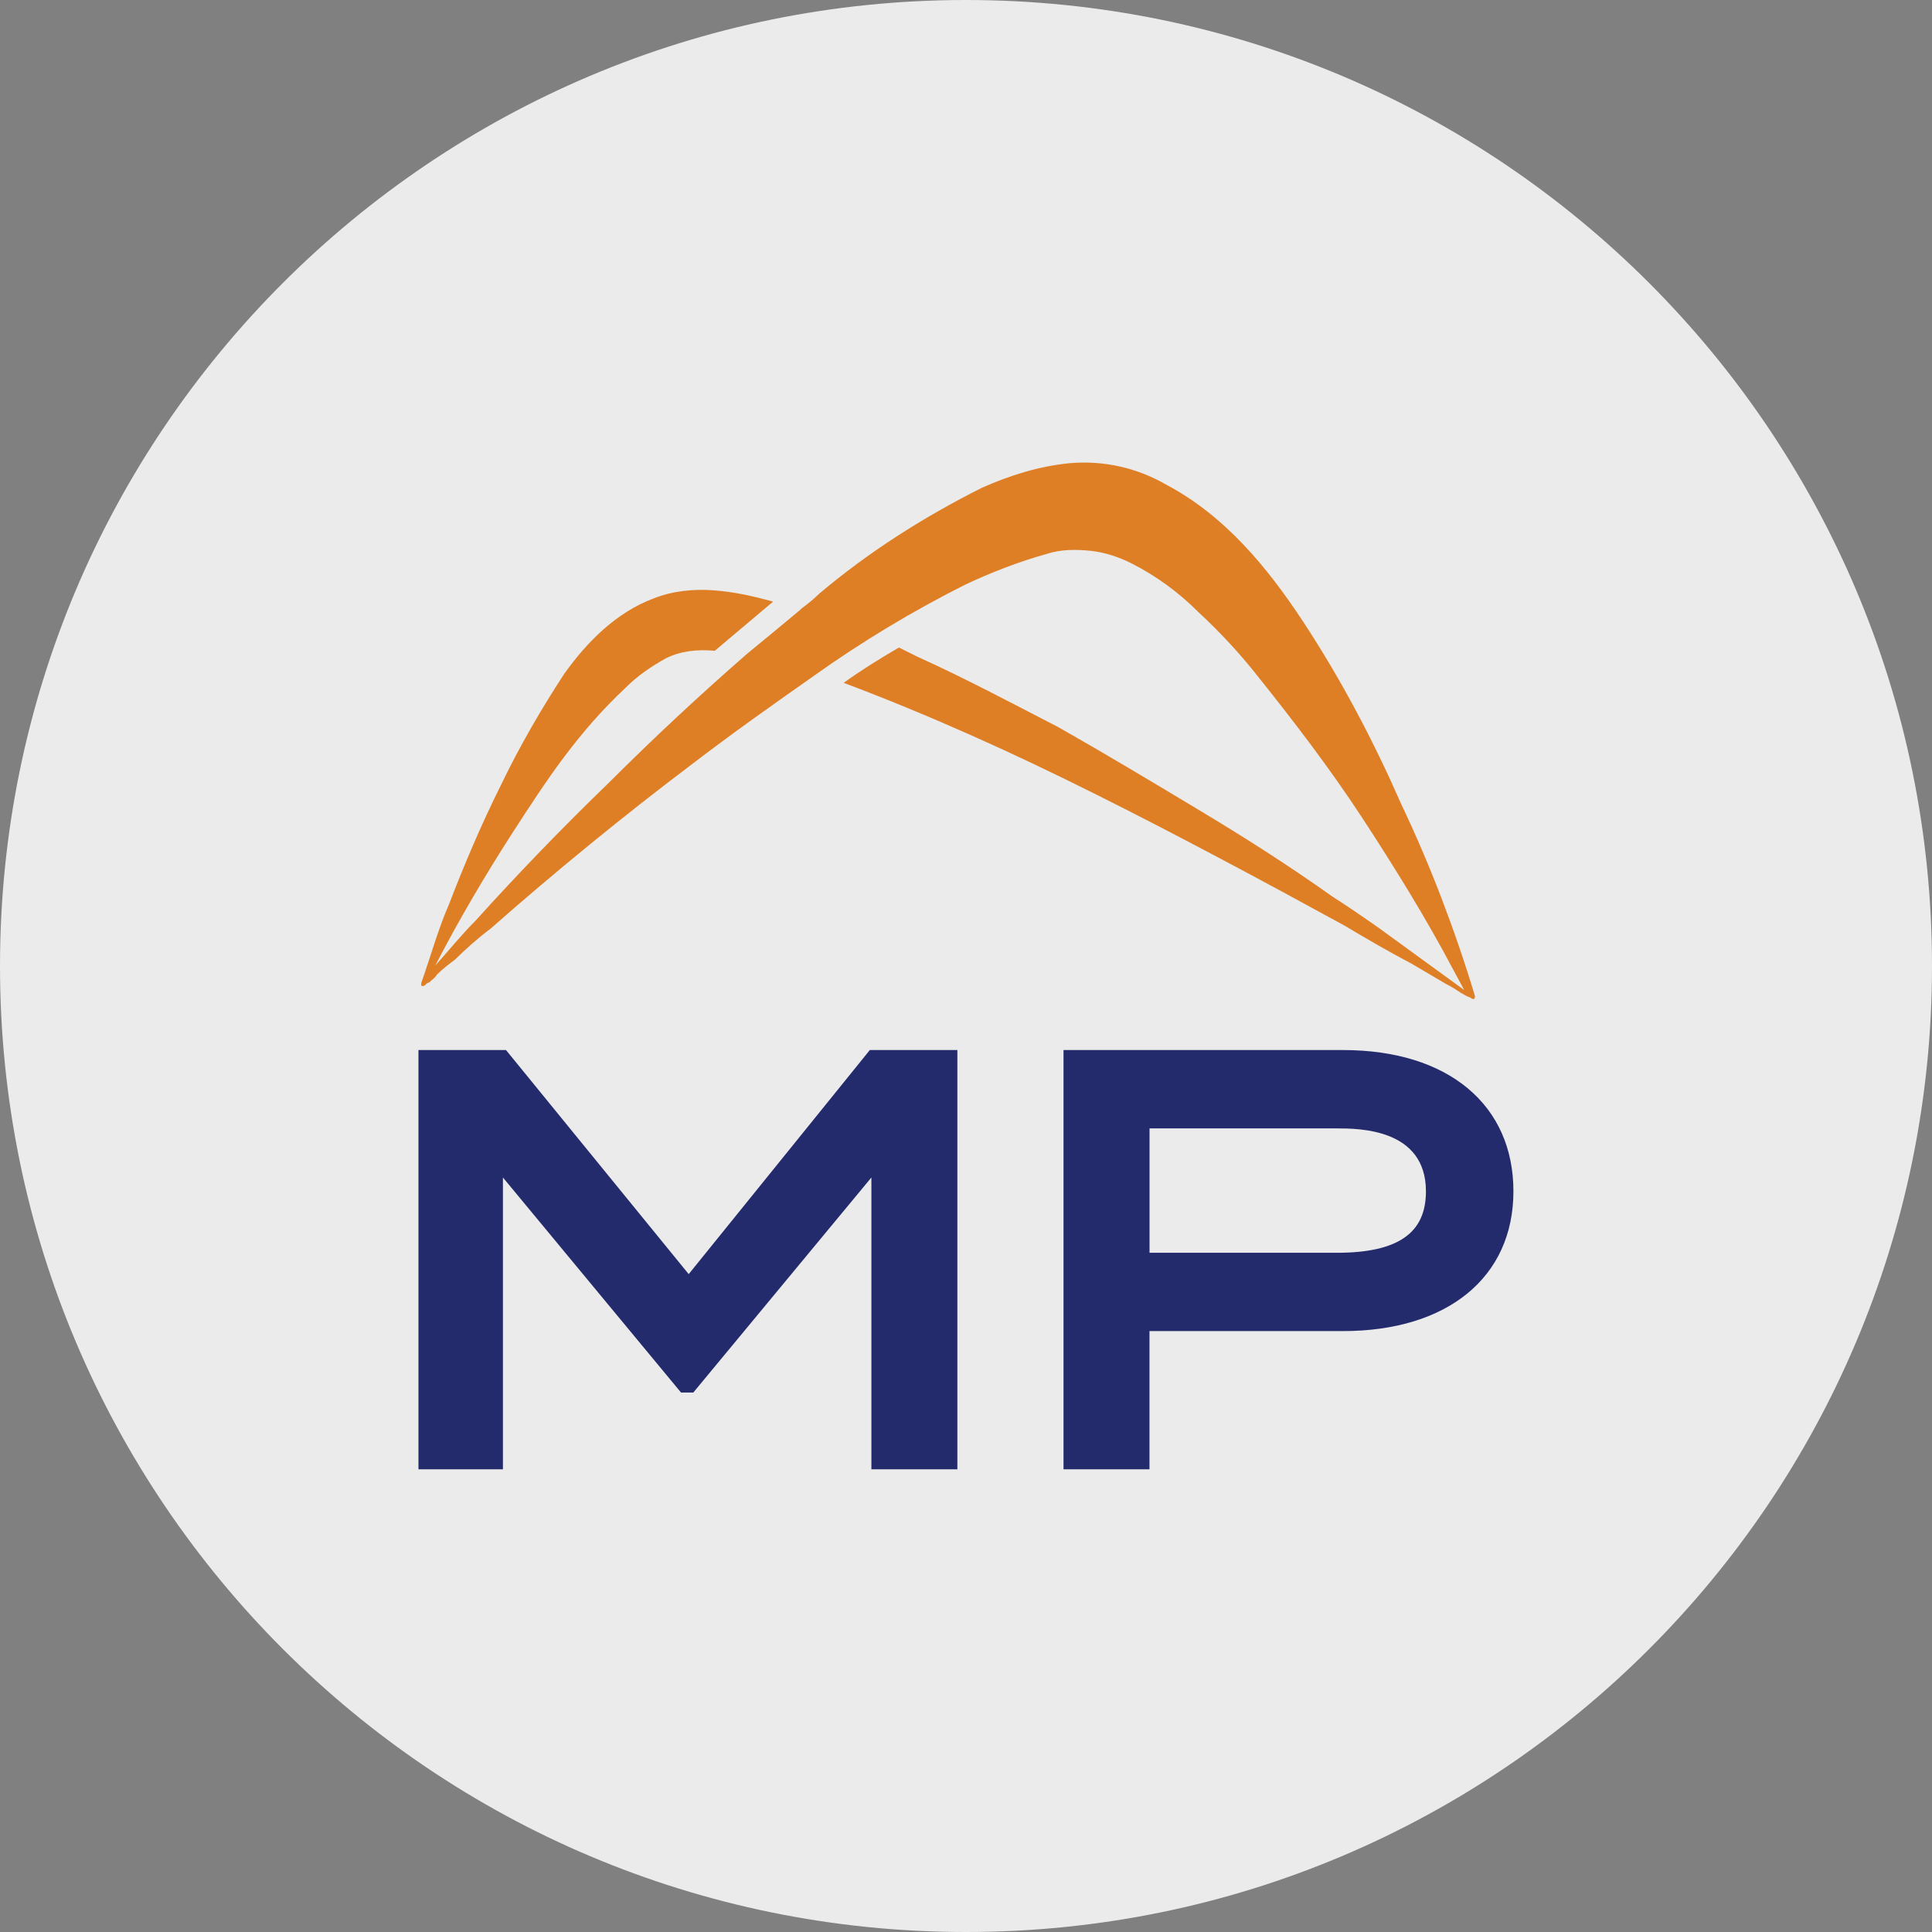
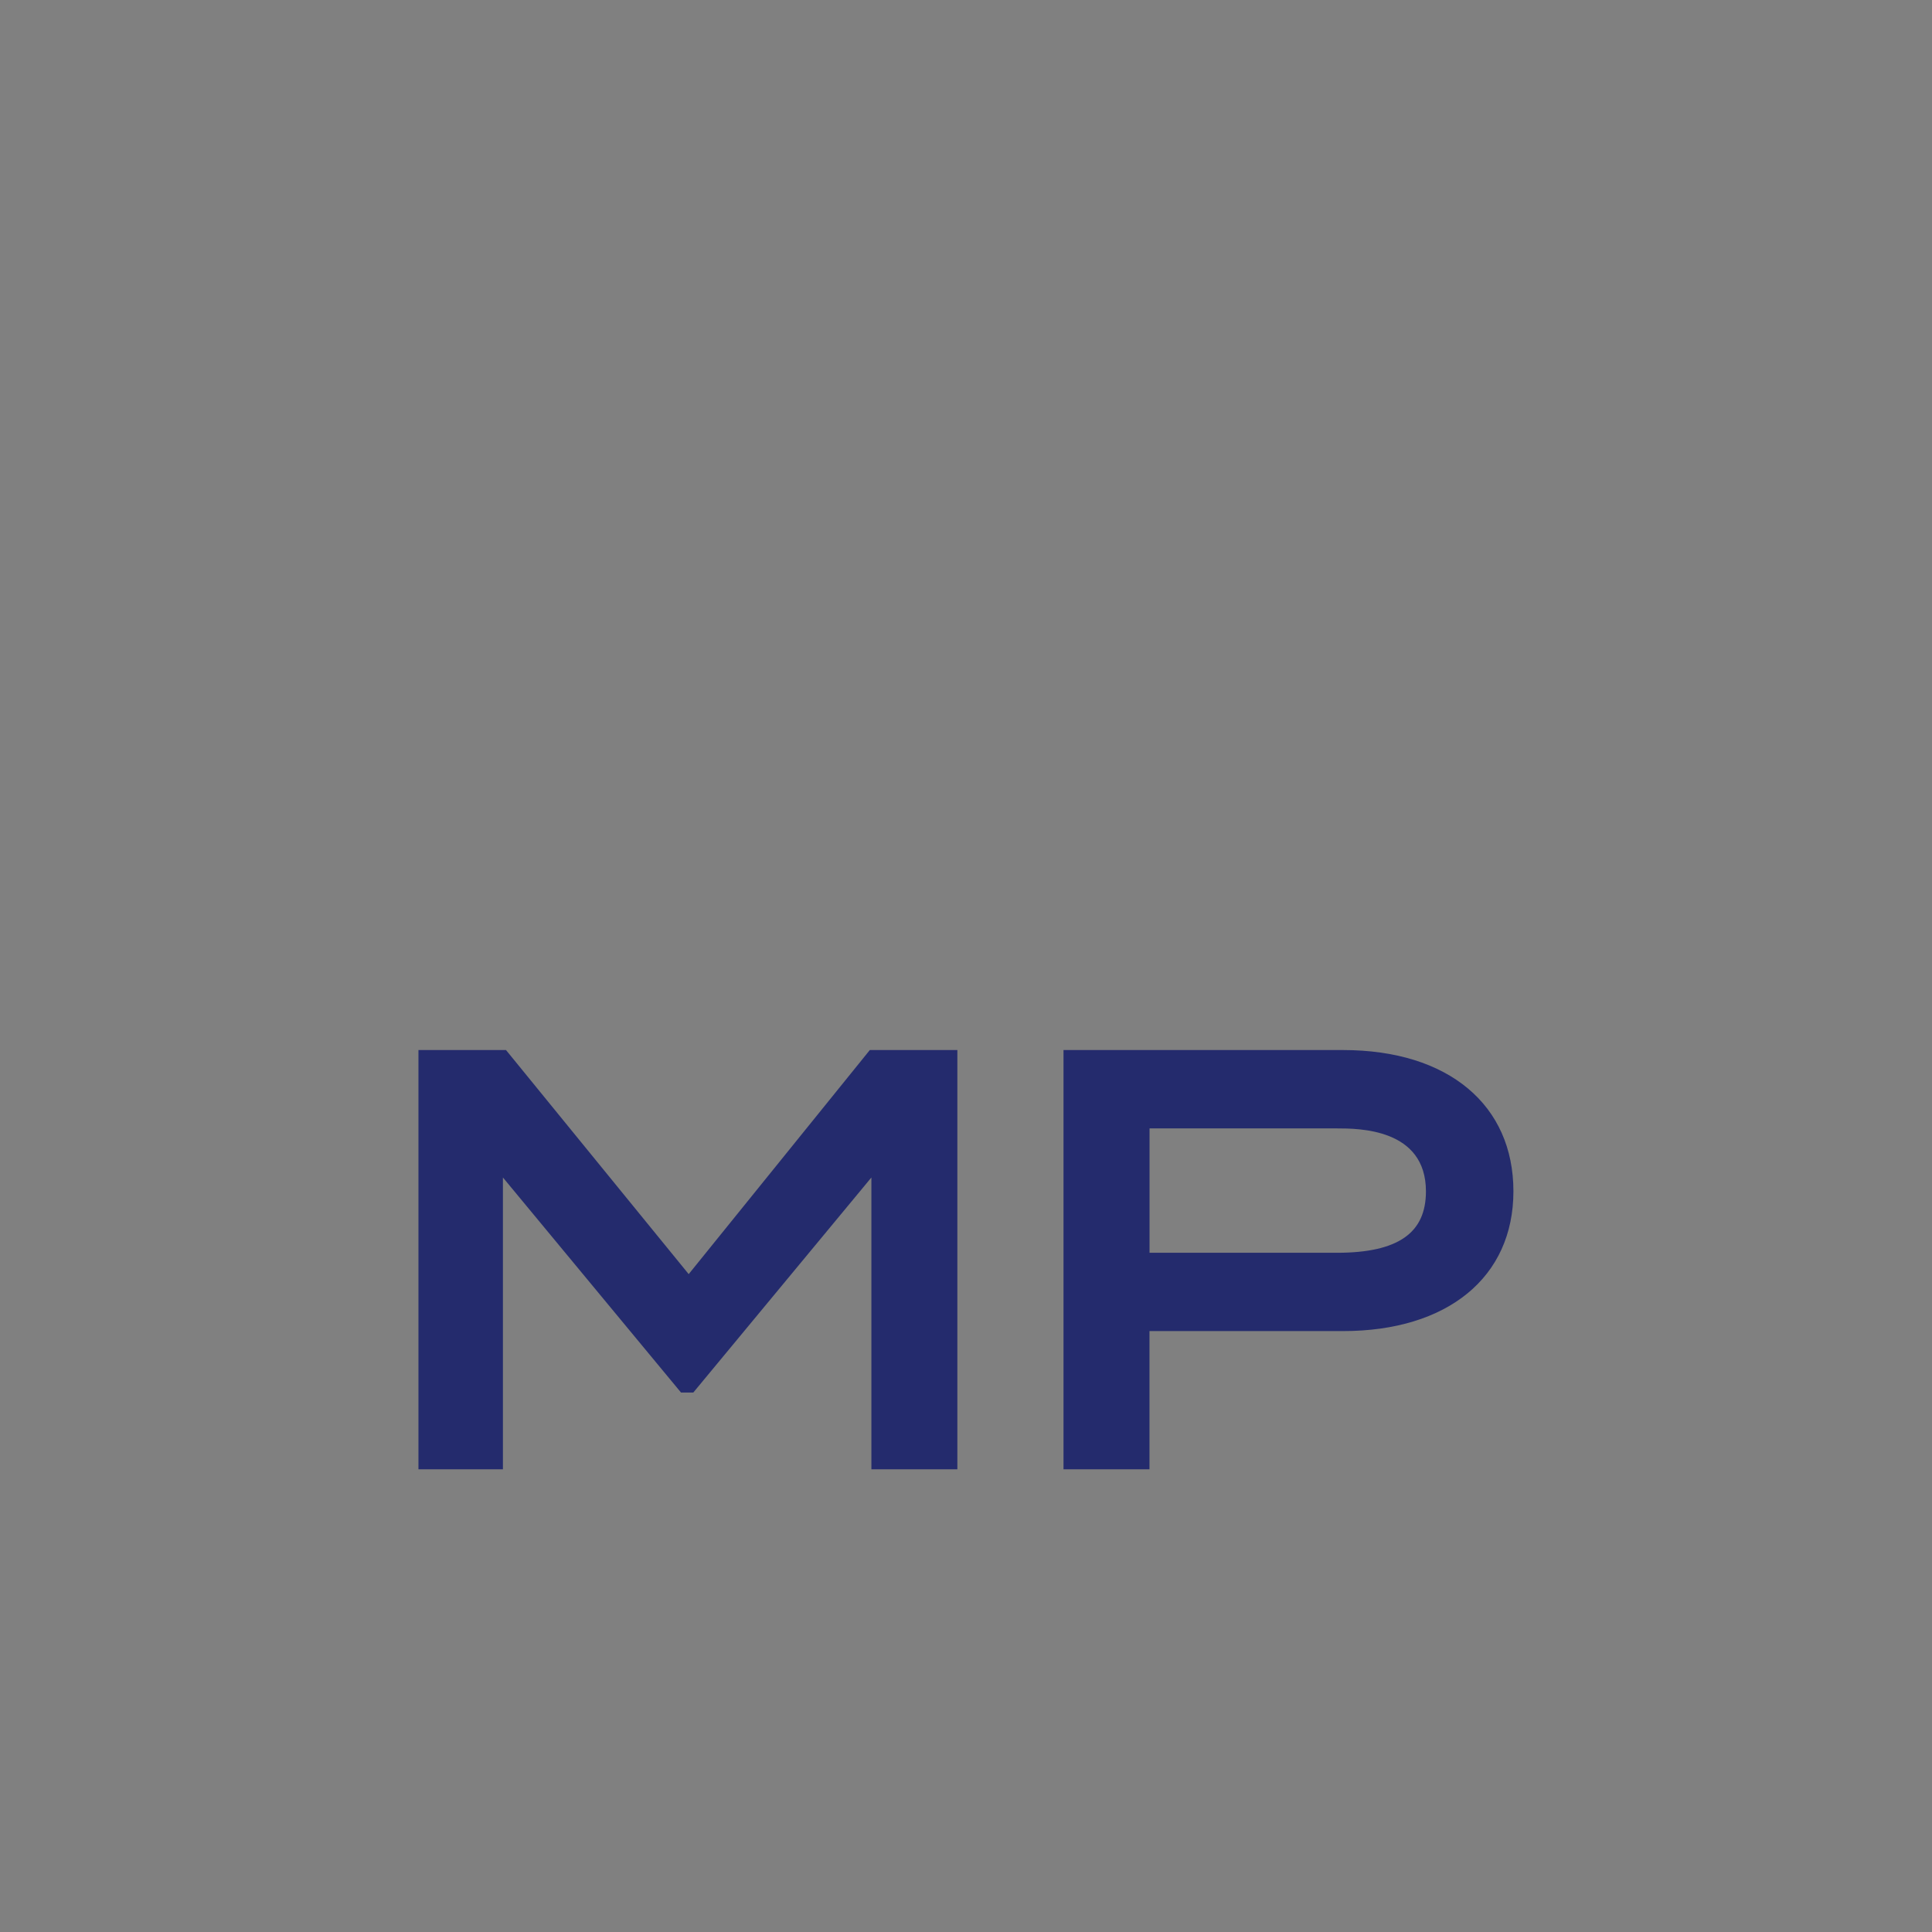
<svg xmlns="http://www.w3.org/2000/svg" id="Layer_1" version="1.1" viewBox="0 0 32 32">
  <rect x="0" y="0" width="32" height="32" fill="#808080" stroke="none" />
  <defs>
    <style>
      .st0 {
        fill: #de7f26;
      }

      .st1 {
        display: none;
      }

      .st2 {
        fill: #ebebeb;
      }

      .st3 {
        fill: #242b6d;
      }
    </style>
  </defs>
  <g id="Layer_11">
-     <path class="st2" d="M32,16c0,2.209-.448,4.314-1.257,6.228s-1.981,3.638-3.429,5.086-3.172,2.619-5.086,3.429-4.019,1.257-6.228,1.257-4.314-.448-6.228-1.257-3.638-1.981-5.086-3.429-2.619-3.172-3.429-5.086-1.257-4.019-1.257-6.228.448-4.314,1.257-6.228c.809-1.914,1.981-3.638,3.429-5.086s3.172-2.619,5.086-3.429C11.686.447,13.791,0,16,0s4.314.448,6.228,1.257c1.914.809,3.638,1.981,5.086,3.429s2.619,3.172,3.429,5.086c.81,1.914,1.257,4.019,1.257,6.228Z" />
-   </g>
-   <path class="st1" d="M29.21,17.983c-.1,0-.191.04-.257.106s-.107.157-.107.258.041.192.107.257.157.106.257.106.191-.04.257-.106.107-.157.107-.257-.041-.192-.107-.258-.157-.106-.257-.106ZM29.21,18.056c.081,0,.153.032.206.085s.084.125.084.206-.032.153-.084.206-.125.085-.206.085c-.08,0-.153-.032-.205-.085s-.084-.125-.084-.206.032-.153.084-.206.124-.085.205-.085ZM29.067,18.148v.398h.074v-.16h.047l.047.08.047.08h.081l-.048-.081-.048-.081c.029-.007.054-.021.072-.041s.027-.045.027-.074c0-.035-.012-.065-.034-.086s-.057-.034-.103-.034h-.162ZM29.141,18.211h.085c.023,0,.04.006.052.015s.017.024.017.042-.006.032-.017.042-.029.015-.052.015h-.085s0-.114,0-.114Z" />
+     </g>
+   <path class="st1" d="M29.21,17.983c-.1,0-.191.04-.257.106s-.107.157-.107.258.041.192.107.257.157.106.257.106.191-.04.257-.106.107-.157.107-.257-.041-.192-.107-.258-.157-.106-.257-.106ZM29.21,18.056c.081,0,.153.032.206.085s.084.125.084.206-.032.153-.084.206-.125.085-.206.085c-.08,0-.153-.032-.205-.085s-.084-.125-.084-.206.032-.153.084-.206.124-.085.205-.085ZM29.067,18.148h.074v-.16h.047l.047.08.047.08h.081l-.048-.081-.048-.081c.029-.007.054-.021.072-.041s.027-.045.027-.074c0-.035-.012-.065-.034-.086s-.057-.034-.103-.034h-.162ZM29.141,18.211h.085c.023,0,.04.006.052.015s.017.024.017.042-.006.032-.017.042-.029.015-.052.015h-.085s0-.114,0-.114Z" />
  <g>
-     <path class="st0" d="M13.266,10.091c-.153.127-.305.254-.455.378s-.296.245-.436.359h0c-.394.343-.782.693-1.164,1.049s-.757.719-1.126,1.087c-.382.369-.757.744-1.126,1.126s-.731.769-1.087,1.164c-.114.114-.223.235-.331.359s-.216.251-.331.378c.191-.369.394-.738.607-1.103s.436-.728.665-1.084c.14-.216.28-.432.423-.645s.289-.423.442-.626.312-.401.48-.591.347-.375.537-.553c.102-.102.21-.191.321-.27s.226-.149.34-.213c.127-.064.261-.102.397-.121s.277-.019.417-.006l.483-.407.483-.407c-.318-.089-.655-.165-.992-.188s-.674.01-.992.137c-.305.114-.579.293-.824.509s-.461.471-.652.738c-.191.293-.375.591-.55.897s-.34.617-.493.935c-.165.331-.318.661-.461.992s-.277.661-.404.992c-.089.203-.165.42-.238.639s-.143.442-.219.658c0,.013-.006.032-.003.045s.016.019.054.006c.013-.013.025-.025.038-.035s.025-.016.038-.016c.025-.025.051-.045.073-.064s.041-.038.054-.064c.051-.051.102-.095.153-.137s.102-.079.153-.118c.089-.089.184-.178.283-.264s.2-.169.302-.245c.534-.471,1.081-.935,1.638-1.39s1.122-.9,1.695-1.332c.331-.254.668-.502,1.008-.747s.684-.486,1.027-.728h0c.394-.28.801-.547,1.218-.798s.843-.486,1.275-.703c.216-.102.439-.197.665-.283s.455-.162.684-.226c.114-.038.235-.057.359-.064s.251,0,.378.013c.114.013.229.038.34.073s.219.079.321.13c.203.102.401.223.588.359s.366.289.531.455c.178.165.35.337.512.512s.315.353.455.531c.305.382.604.763.893,1.151s.569.782.836,1.189c.267.407.534.827.792,1.253s.506.859.734,1.291l.089.165.089.165c-.229-.165-.464-.337-.7-.509s-.471-.343-.7-.509c-.127-.089-.254-.178-.385-.267s-.264-.178-.404-.267c-.356-.254-.725-.502-1.1-.744s-.757-.477-1.138-.706-.763-.458-1.145-.684-.763-.448-1.145-.665c-.394-.203-.782-.407-1.17-.604s-.776-.388-1.17-.566c-.051-.025-.102-.051-.153-.076s-.102-.051-.153-.076c-.153.089-.312.184-.467.283s-.308.2-.448.302c.712.267,1.418.56,2.118.871s1.393.642,2.079.986c.687.343,1.374.7,2.057,1.062s1.364.731,2.038,1.1c.191.114.375.223.56.328s.369.207.56.308l.28.165.28.165c.051.025.095.051.137.076s.079.051.118.076c.025.013.045.025.067.038s.048.025.086.038c.013.013.025.019.035.022s.016.003.016.003c.013,0,.019-.013.022-.025s.003-.025.003-.025h0c-.165-.547-.35-1.087-.553-1.618s-.426-1.052-.668-1.561c-.229-.521-.477-1.037-.747-1.542s-.563-1.002-.881-1.485c-.293-.445-.617-.884-.989-1.275s-.792-.734-1.275-.989c-.242-.14-.502-.242-.773-.302s-.55-.079-.83-.054c-.254.025-.502.076-.744.146s-.477.159-.706.261c-.483.242-.954.509-1.405.801s-.884.61-1.291.954c-.051.051-.102.095-.153.137s-.102.079-.153.118" />
    <path class="st3" d="M11.409,21.106l-1.514-1.857-1.514-1.857h-1.45v6.944h1.399v-4.833l1.475,1.781,1.475,1.781h.203l1.475-1.781,1.475-1.781v4.833h1.424v-6.944h-1.45l-1.501,1.857-1.501,1.857ZM22.245,17.392h-4.63v6.944h1.424v-2.289h3.205c.865,0,1.571-.223,2.06-.623s.763-.979.763-1.692-.267-1.297-.754-1.704-1.192-.636-2.07-.636ZM22.143,20.75h-3.103v-2.06h3.103c.178,0,.547,0,.871.13s.604.391.604.913c0,.343-.114.598-.356.766s-.61.251-1.119.251Z" />
  </g>
</svg>